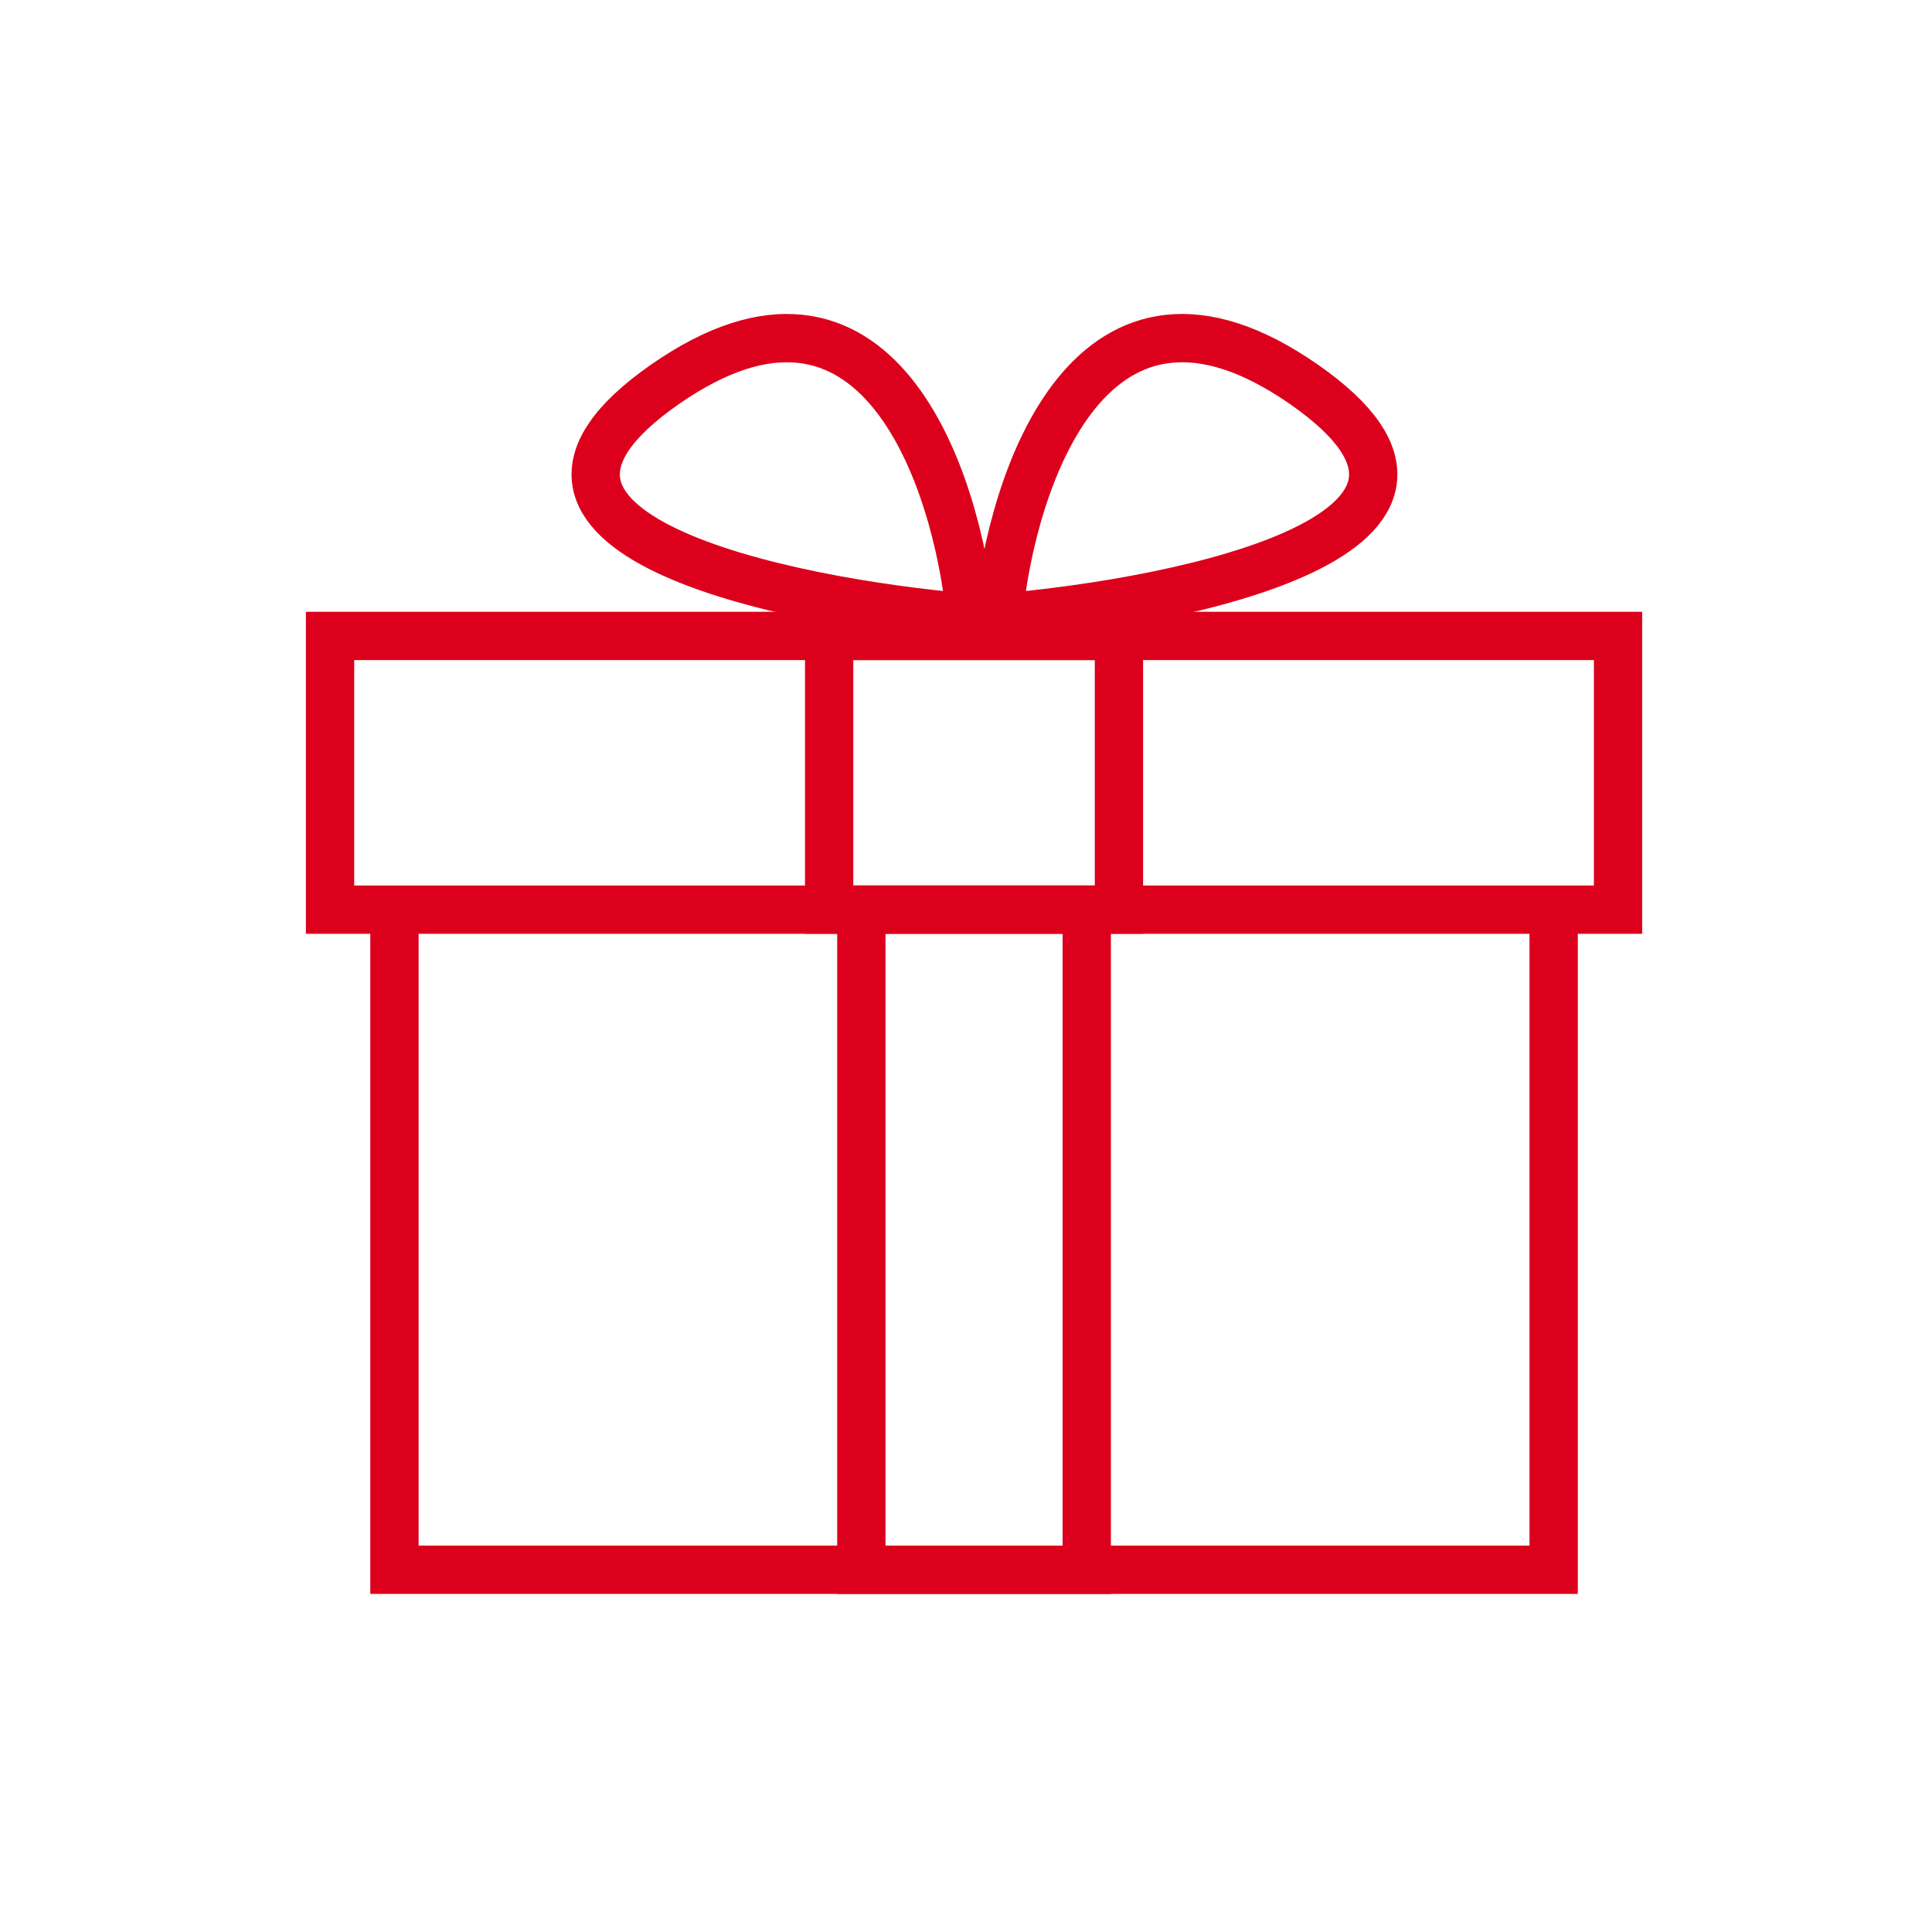
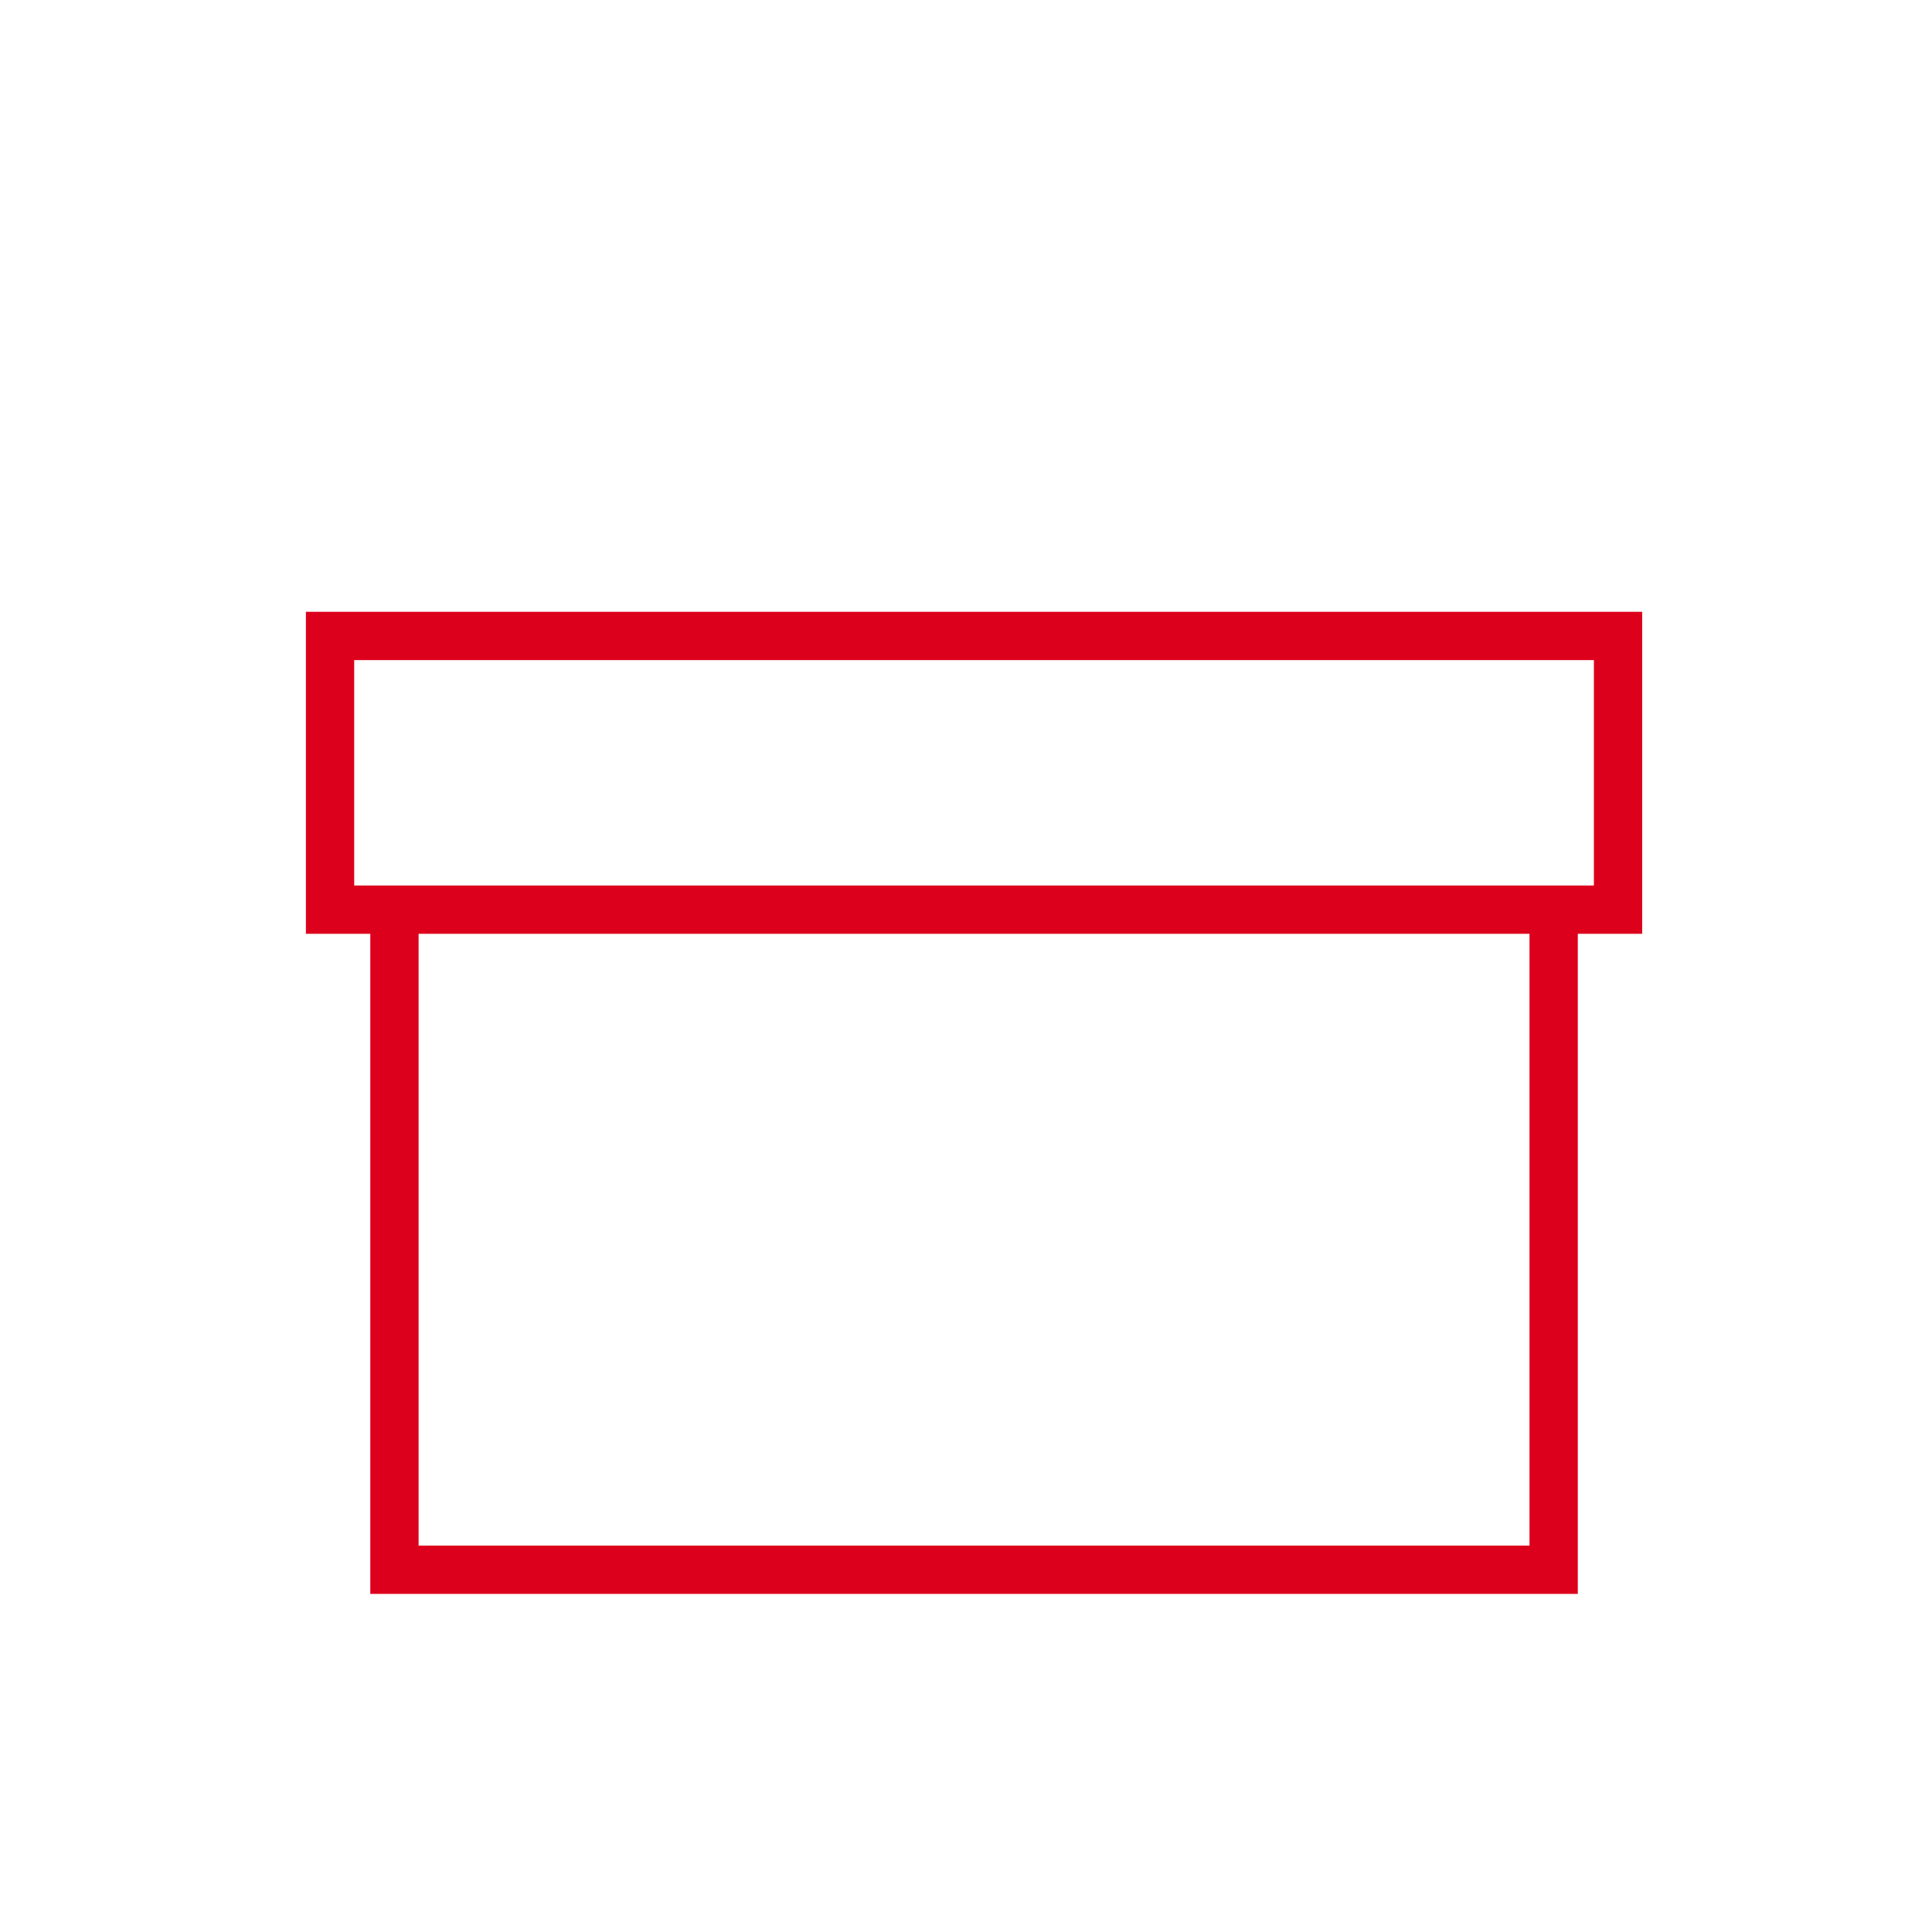
<svg xmlns="http://www.w3.org/2000/svg" width="120" height="120" viewBox="0 0 120 120" fill="none">
  <path stroke="#DC001C" stroke-width="3" d="M24.5 56.5h72v41h-72zm-4-17h80v17h-80z" />
-   <path stroke="#DC001C" stroke-width="3" d="M53.5 56.5h14v41h-14zm-2-17h18v17h-18zM62 38.38c.833-8.668 5.8-23.7 19-14.5s-7.167 13.5-19 14.5zm-1.707 0c-.833-8.668-5.8-23.7-19-14.5s7.167 13.5 19 14.5z" />
</svg>